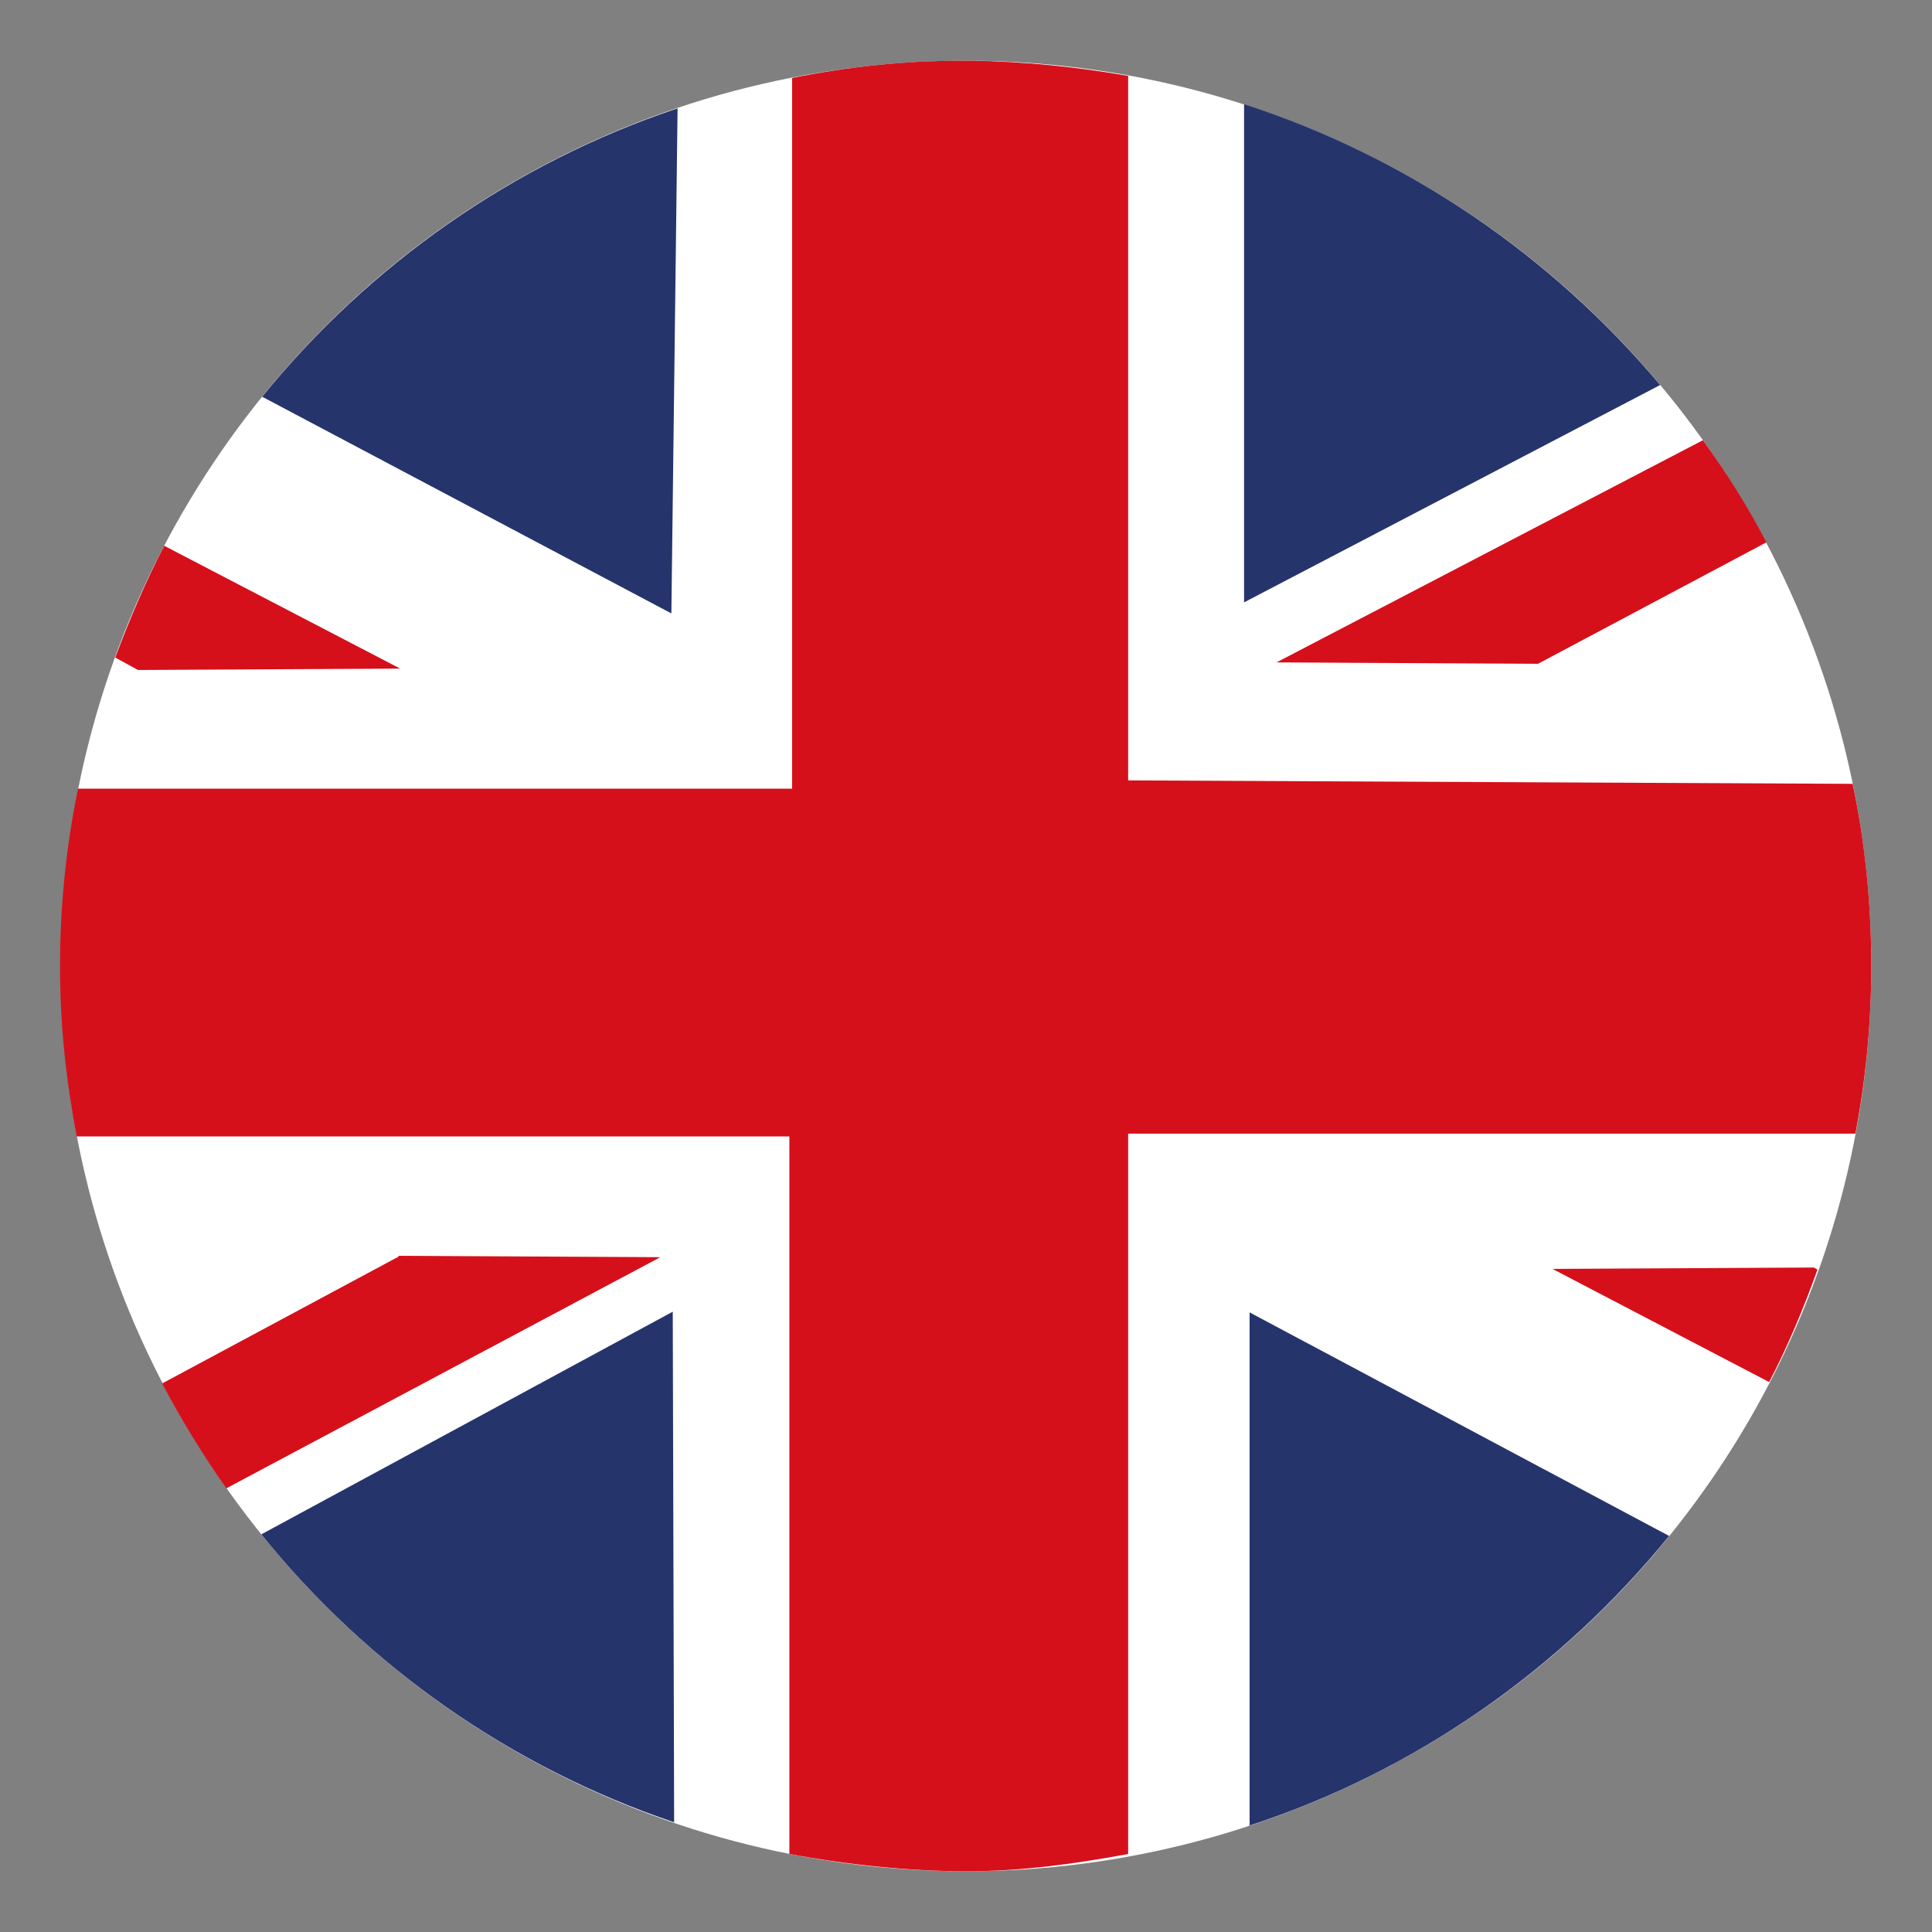
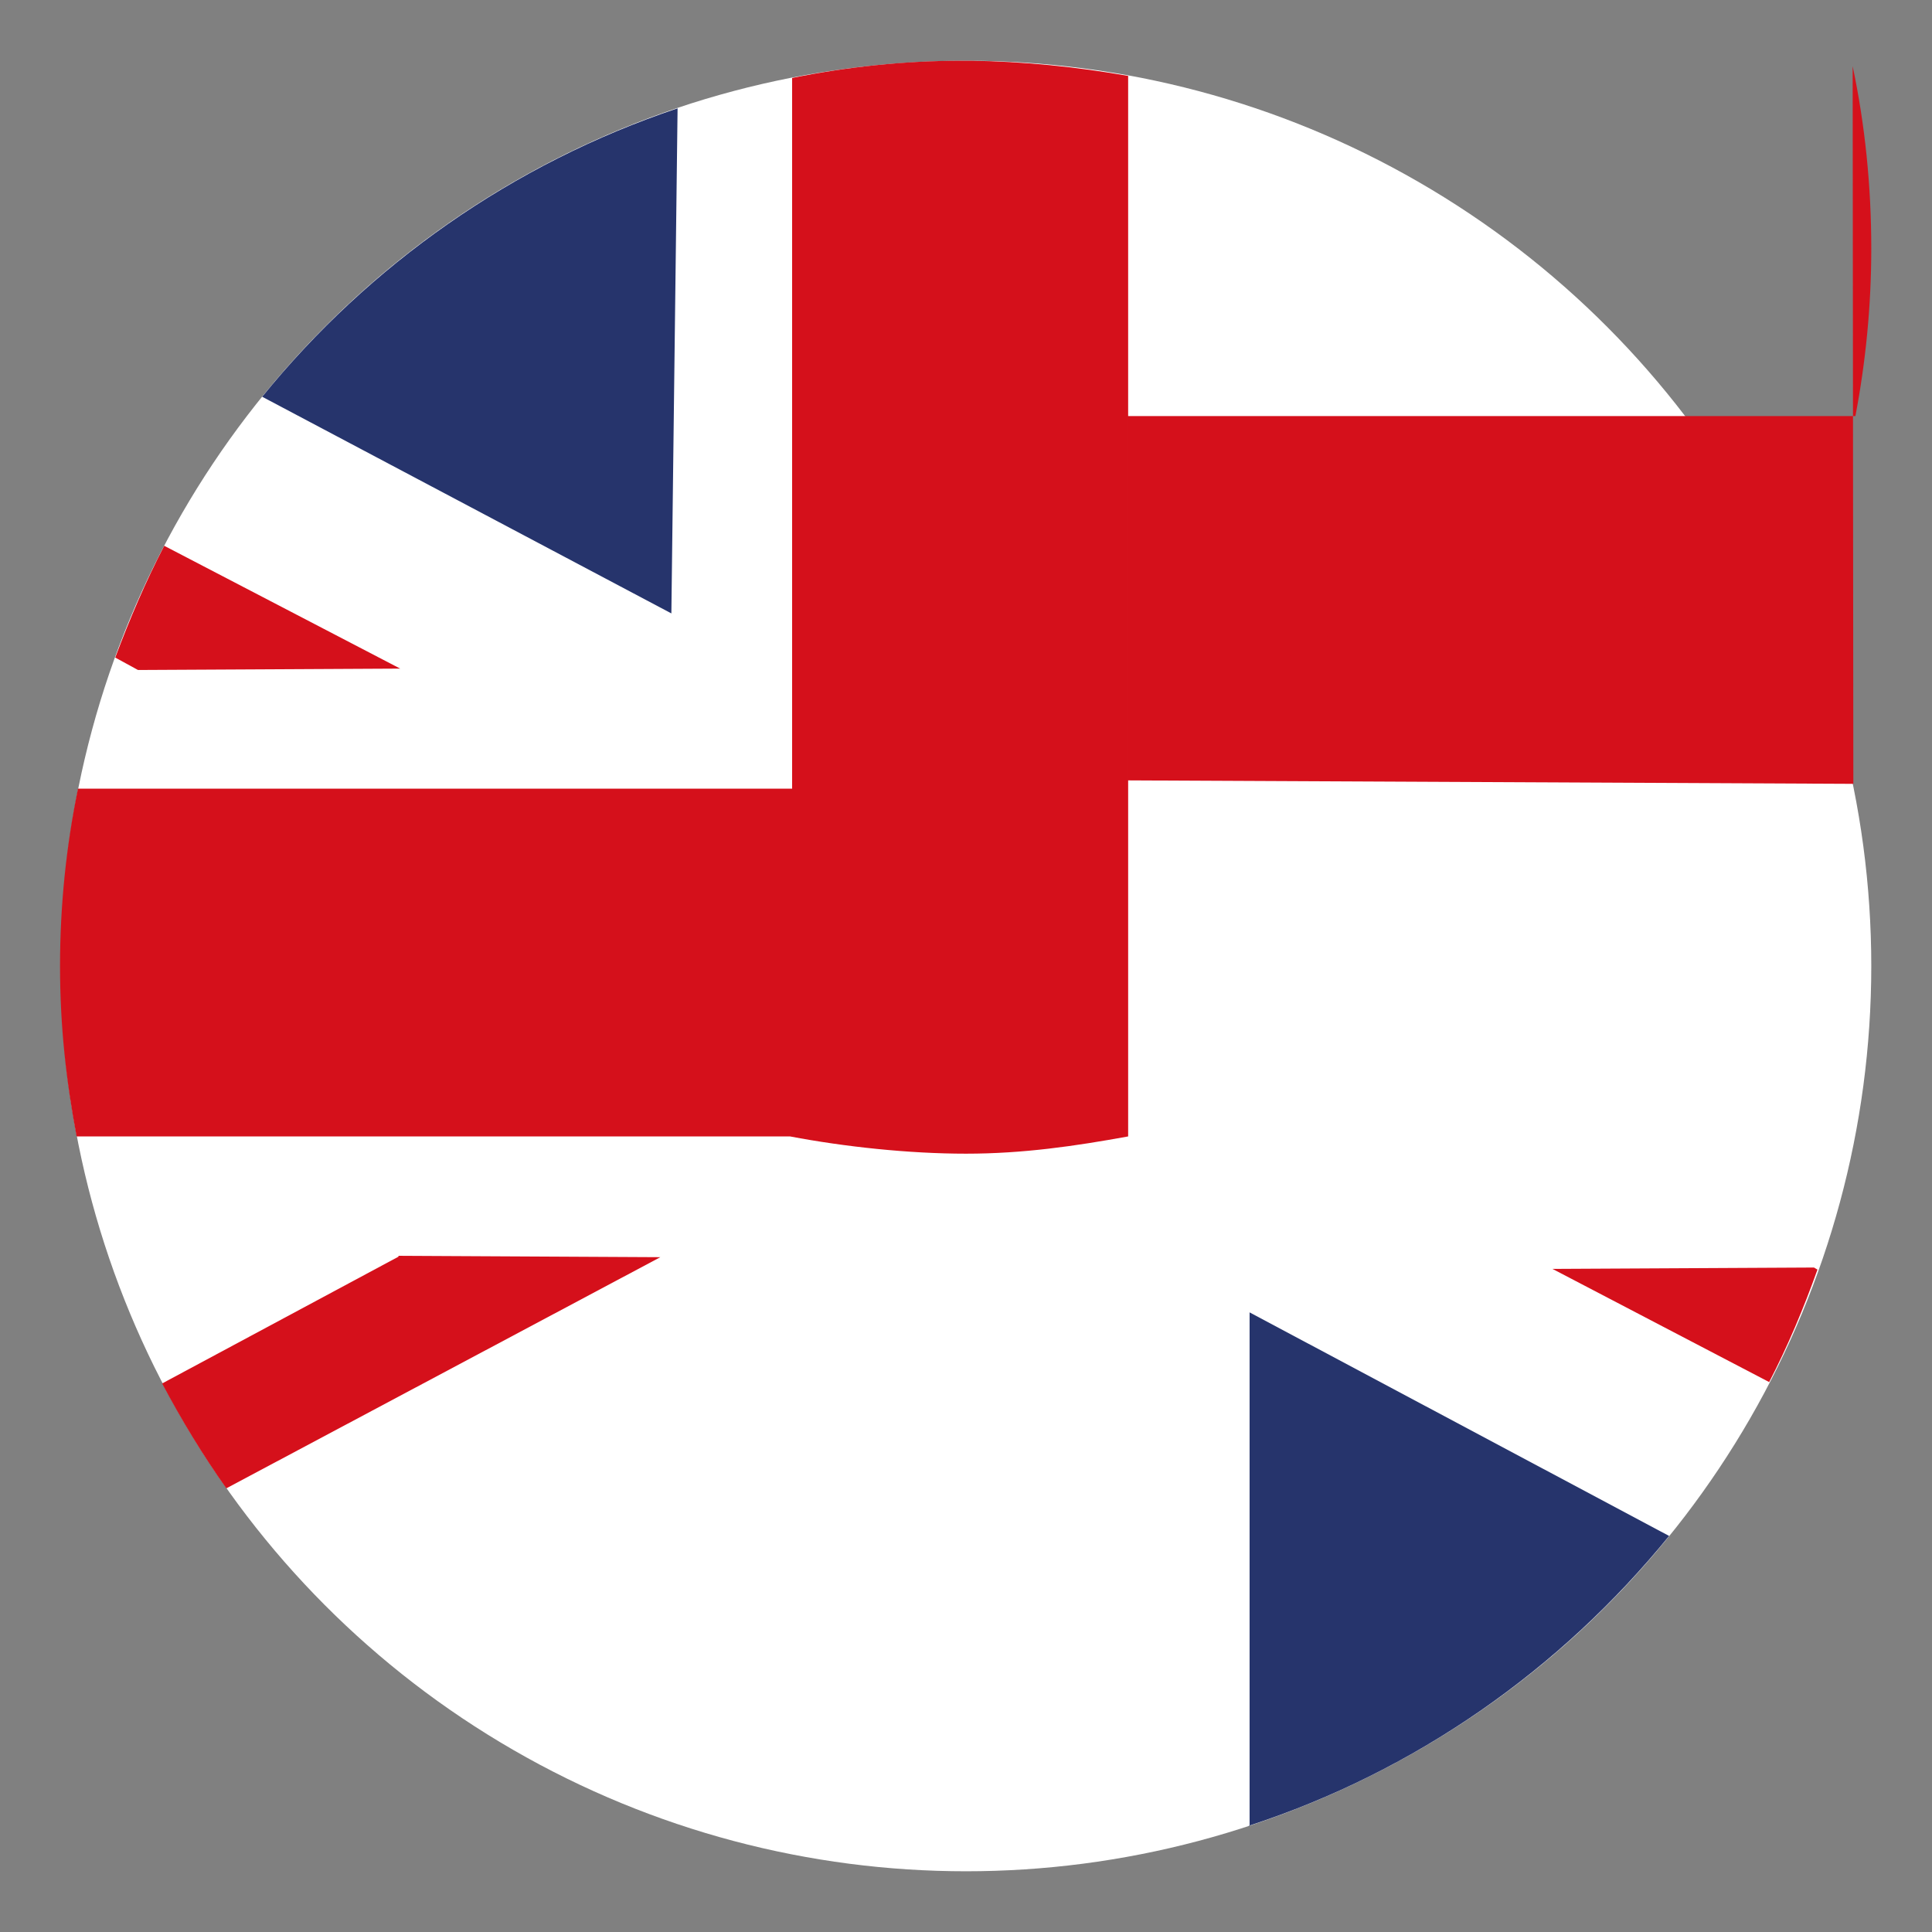
<svg xmlns="http://www.w3.org/2000/svg" id="a" width="28" height="28" viewBox="0 0 28 28">
  <rect x="0" y="0" width="28" height="28" fill="#808080" stroke="none" />
  <defs>
    <style>.b{fill:#fff;}.c{fill:#d5101b;}.d{fill:#26346c;}</style>
  </defs>
  <circle class="b" cx="14" cy="14" r="13.12" />
  <path class="d" d="M18.1,26.46c2.42-.79,4.52-2.27,6.09-4.2l-6.08-3.24v7.45Z" />
  <path class="d" d="M9.82,1.57c-2.39,.8-4.47,2.27-6.02,4.18l5.93,3.14,.09-7.32Z" />
-   <path class="d" d="M3.79,22.24c1.54,1.91,3.61,3.37,5.98,4.17l-.02-7.4-5.95,3.22Z" />
-   <path class="d" d="M24.06,5.58c-1.57-1.87-3.65-3.3-6.03-4.07v7.22l6.03-3.15Z" />
-   <path class="c" d="M14.06,.88s-.04,0-.06,0-.04,0-.06,0h.12Z" />
  <polygon class="c" points="11.44 26.87 11.45 26.87 11.44 26.87 11.44 26.87" />
-   <path class="c" d="M26.86,11.36l-10.51-.05V1.1c-.74-.13-1.51-.21-2.29-.22h-.12c-.84,0-1.67,.09-2.46,.25V11.43H1.13c-.17,.83-.26,1.69-.26,2.57s.09,1.67,.24,2.47H11.44v10.4h.01c.79,.15,1.72,.25,2.55,.25s1.58-.11,2.35-.25v-10.44h10.54c.15-.79,.23-1.6,.23-2.43,0-.9-.09-1.79-.27-2.64Z" />
+   <path class="c" d="M26.86,11.36l-10.51-.05V1.1c-.74-.13-1.51-.21-2.29-.22h-.12c-.84,0-1.67,.09-2.46,.25V11.43H1.13c-.17,.83-.26,1.69-.26,2.57s.09,1.67,.24,2.47H11.44h.01c.79,.15,1.72,.25,2.55,.25s1.58-.11,2.35-.25v-10.44h10.54c.15-.79,.23-1.6,.23-2.43,0-.9-.09-1.79-.27-2.64Z" />
  <path class="c" d="M5.8,9.69l-3.42-1.78c-.27,.52-.5,1.06-.71,1.62l.33,.18,3.8-.02Z" />
  <path class="c" d="M22.29,9.62l3.31-1.76c-.27-.52-.58-1.01-.92-1.48l-6.18,3.22,3.79,.02Z" />
  <path class="c" d="M22.5,18.39l3.14,1.64c.27-.52,.5-1.07,.7-1.63l-.05-.03-3.8,.02Z" />
  <path class="c" d="M5.78,18.21l-3.43,1.84c.28,.53,.59,1.04,.93,1.52l6.29-3.35-3.8-.02Z" />
</svg>